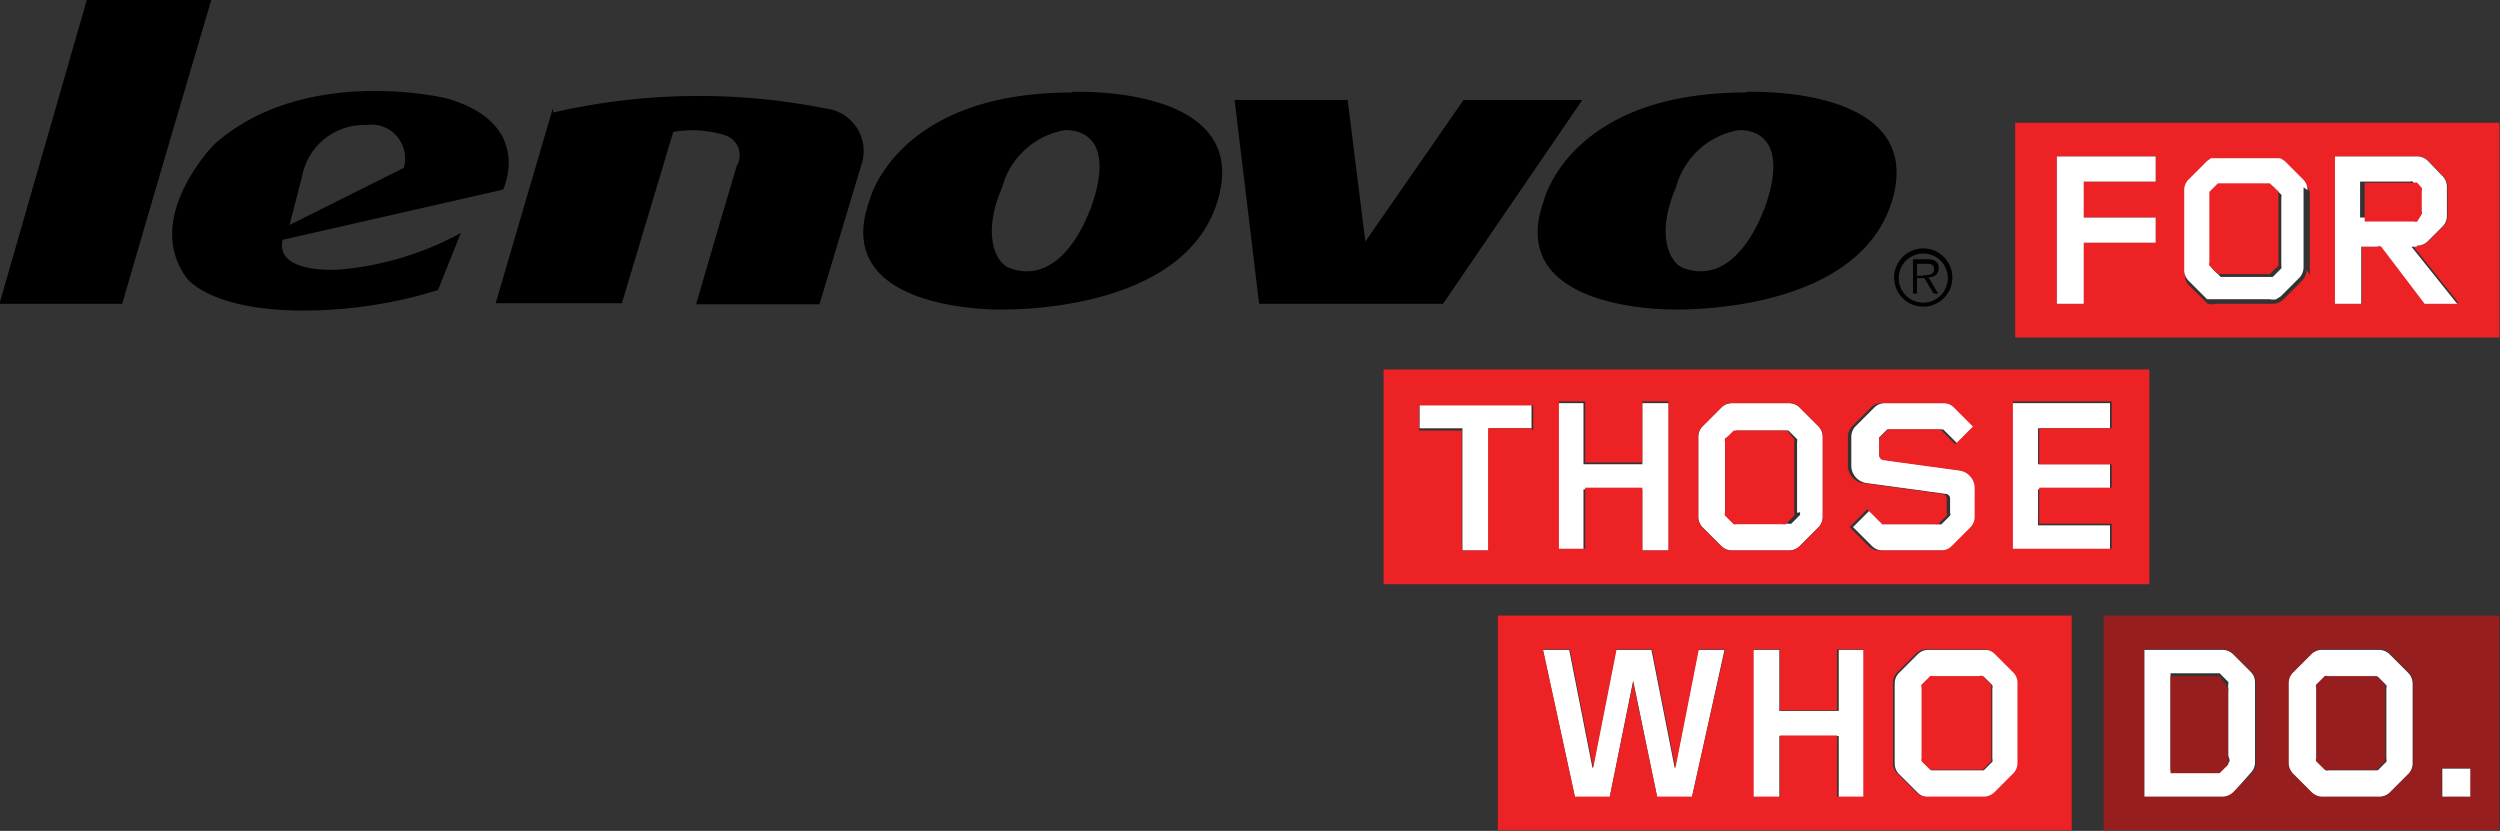
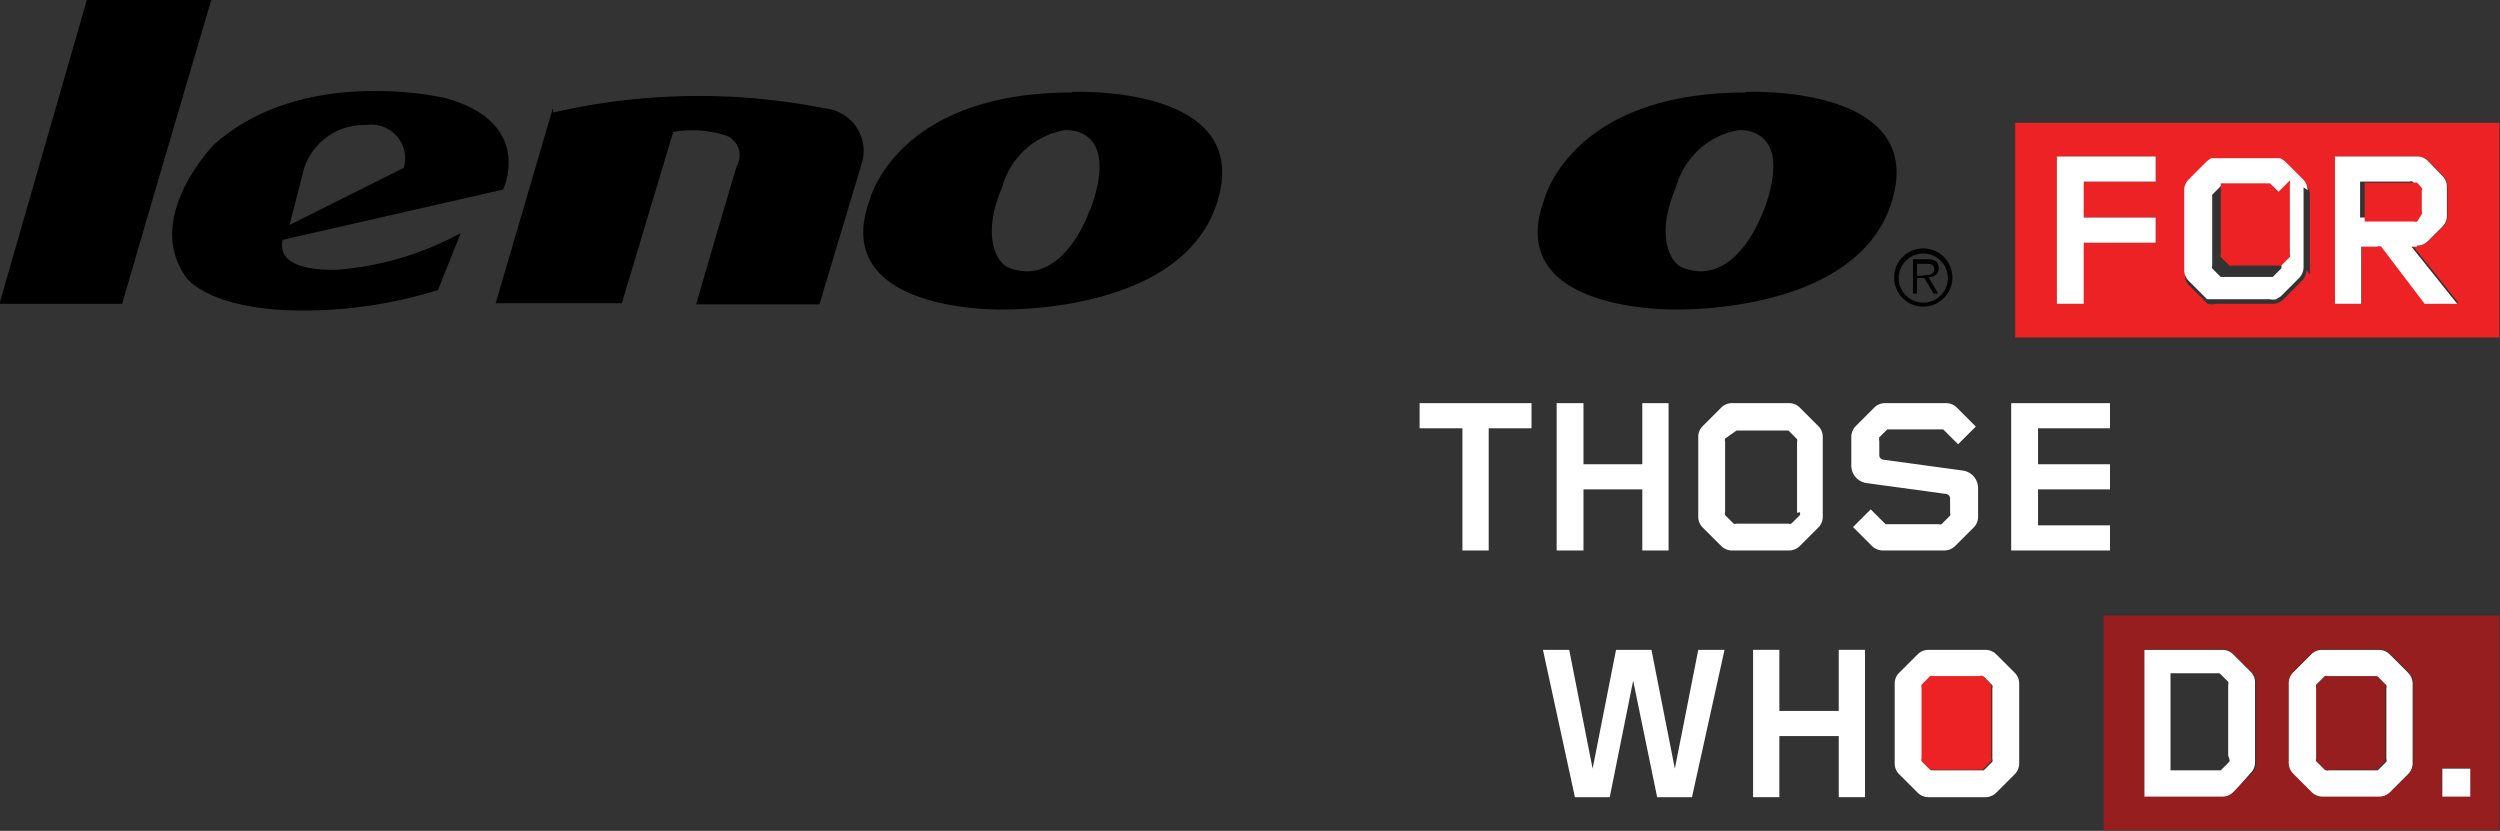
<svg xmlns="http://www.w3.org/2000/svg" id="bas_ouvert" data-name="bas ouvert" viewBox="0 0 43.78 14.55">
  <rect x="0" y="0" width="43.78" height="14.55" fill="#333333" stroke="none" />
  <defs>
    <style>.cls-1{fill-rule:evenodd;}.cls-2{fill:#fff;}.cls-3{fill:#ec2225;}.cls-4{fill:#961e1f;}</style>
  </defs>
  <title>logo_2_lenovo</title>
  <path class="cls-1" d="M310.11,1755.46h2.18s-1.16,3.93-1.56,5.32h-2.15Z" transform="translate(-308.59 -1755.46)" />
  <path class="cls-1" d="M317.4,1758.78s0.56-1.16-1-1.6c0,0-2.48-.6-4.06.81,0,0-1.26,1.28-.48,2.34,0,0,.46.65,2.4,0.56a8,8,0,0,0,2-.35l0.4-1a5.37,5.37,0,0,1-2.12.64s-1.14.09-1-.52Zm-3.52-.23a1.1,1.1,0,0,1,1.12-.9,0.59,0.59,0,0,1,.66.75l-2,1Z" transform="translate(-308.59 -1755.46)" />
  <path class="cls-1" d="M318.27,1757.36l-1,3.41h2.21l0.9-3a1.94,1.94,0,0,1,.88.05,0.37,0.37,0,0,1,.23.55l-0.37,1.25-0.34,1.17h2.16l0.73-2.43a0.75,0.75,0,0,0-.62-1,11.36,11.36,0,0,0-4.77.07" transform="translate(-308.59 -1755.46)" />
  <path class="cls-1" d="M327.36,1757.08c-3.07,0-3.54,1.88-3.54,1.88-0.73,2,2.34,1.92,2.34,1.92,0.42,0,3.29-.05,3.78-2s-2.58-1.81-2.58-1.81m0.31,2.08s-0.46,1.36-1.41,1c-0.23-.09-0.48-0.58-0.12-1.41a1.38,1.38,0,0,1,1.09-1s1-.1.45,1.4" transform="translate(-308.59 -1755.46)" />
  <path class="cls-1" d="M339.16,1757.08c-3.07,0-3.53,1.88-3.53,1.88-0.73,2,2.34,1.92,2.34,1.92,0.42,0,3.29-.05,3.78-2s-2.59-1.81-2.59-1.81m0.31,2.08s-0.46,1.36-1.41,1c-0.23-.09-0.48-0.58-0.12-1.41a1.38,1.38,0,0,1,1.09-1s1-.1.45,1.4" transform="translate(-308.59 -1755.46)" />
-   <polygon class="cls-1" points="21.62 1.75 23.6 1.75 23.91 4.23 25.63 1.75 27.71 1.75 25.27 5.32 22.05 5.32 21.62 1.75" />
  <path d="M341.76,1760.31a0.51,0.51,0,1,1,.51.52,0.51,0.51,0,0,1-.51-0.52m0.94,0a0.43,0.43,0,1,0-.43.45,0.43,0.43,0,0,0,.43-0.45m-0.17.29h-0.08l-0.16-.27h-0.13v0.27h-0.07V1760h0.25c0.15,0,.2.06,0.2,0.15a0.15,0.15,0,0,1-.18.16Zm-0.27-.32c0.08,0,.2,0,0.2-0.1s-0.07-.1-0.14-0.1h-0.16v0.21h0.11Z" transform="translate(-308.59 -1755.46)" />
  <path class="cls-2" d="M340.11,1762.6a0.26,0.26,0,0,0-.19-0.08h-1a0.26,0.26,0,0,0-.19.08l-0.32.32a0.26,0.26,0,0,0-.08.19v1.4a0.26,0.26,0,0,0,.08.19l0.32,0.32a0.27,0.27,0,0,0,.19.08h1a0.27,0.27,0,0,0,.19-0.08l0.32-.32a0.26,0.26,0,0,0,.08-0.19v-1.4a0.26,0.26,0,0,0-.08-0.19Zm0,1.83a0.08,0.08,0,0,1,0,.05l-0.15.15a0.07,0.07,0,0,1-.05,0H339a0.07,0.07,0,0,1-.05,0l-0.15-.15a0.07,0.07,0,0,1,0-.05v-1.24a0.08,0.08,0,0,1,0-.05L339,1763l0.05,0h0.81l0.05,0,0.15,0.15a0.08,0.08,0,0,1,0,.05v1.24Z" transform="translate(-308.59 -1755.46)" />
  <polygon class="cls-2" points="24.86 7.5 25.61 7.5 25.61 9.64 26.07 9.64 26.07 7.5 26.82 7.5 26.82 7.06 24.86 7.06 24.86 7.5" />
  <polygon class="cls-2" points="28.76 8.13 27.73 8.13 27.73 7.06 27.26 7.06 27.26 9.64 27.73 9.64 27.73 8.57 28.76 8.57 28.76 9.64 29.22 9.64 29.22 7.06 28.76 7.06 28.76 8.13" />
  <polygon class="cls-2" points="35.22 9.64 36.95 9.64 36.95 9.2 35.69 9.2 35.69 8.57 36.95 8.57 36.95 8.13 35.69 8.13 35.69 7.5 36.95 7.5 36.95 7.06 35.22 7.06 35.22 9.64" />
  <path class="cls-2" d="M341.49,1763.13l0.15-.15,0.05,0h0.88l0.05,0,0.26,0.26,0.31-.31-0.33-.33a0.26,0.26,0,0,0-.19-0.08H341.6a0.26,0.26,0,0,0-.19.08l-0.32.32a0.27,0.27,0,0,0-.08.19v0.51a0.31,0.31,0,0,0,.27.3l1.39,0.19a0.08,0.08,0,0,1,.07.08v0.25a0.07,0.07,0,0,1,0,.05l-0.15.15a0.07,0.07,0,0,1-.05,0h-0.88l-0.05,0-0.26-.26-0.31.31,0.33,0.33a0.27,0.27,0,0,0,.19.08h1.08a0.27,0.27,0,0,0,.19-0.08l0.32-.32a0.26,0.26,0,0,0,.08-0.19V1764a0.31,0.31,0,0,0-.27-0.3l-1.39-.19a0.08,0.08,0,0,1-.07-0.08v-0.25a0.08,0.08,0,0,1,0-.05" transform="translate(-308.59 -1755.46)" />
-   <path class="cls-3" d="M332.82,1765.69h13.41v-3.76H332.82v3.76Zm2.58-2.73h-0.75v2.14h-0.46V1763h-0.75v-0.44h2V1763Zm2.41,2.14h-0.46V1764h-1v1.07h-0.46v-2.58h0.46v1.07h1v-1.07h0.46v2.58Zm2.7-.59a0.26,0.26,0,0,1-.08.19l-0.32.32a0.27,0.27,0,0,1-.19.08h-1a0.26,0.26,0,0,1-.19-0.08l-0.32-.32a0.26,0.26,0,0,1-.08-0.19v-1.4a0.26,0.26,0,0,1,.08-0.19l0.32-.32a0.26,0.26,0,0,1,.19-0.08h1a0.26,0.26,0,0,1,.19.08l0.32,0.32a0.26,0.26,0,0,1,.08.19v1.4Zm1-1,1.39,0.19a0.31,0.31,0,0,1,.27.3v0.51a0.26,0.26,0,0,1-.08.19l-0.32.32a0.27,0.27,0,0,1-.19.08h-1.08a0.27,0.27,0,0,1-.19-0.08l-0.33-.33,0.31-.31,0.26,0.26a0.07,0.07,0,0,0,.05,0h0.88a0.07,0.07,0,0,0,.05,0l0.15-.15a0.07,0.07,0,0,0,0-.05v-0.25a0.08,0.08,0,0,0-.07-0.08l-1.39-.19a0.31,0.31,0,0,1-.27-0.3v-0.51a0.27,0.27,0,0,1,.08-0.19l0.32-.32a0.26,0.26,0,0,1,.19-0.08h1.08a0.26,0.26,0,0,1,.19.08l0.33,0.33-0.31.31-0.26-.26-0.05,0H341.7l-0.05,0-0.15.15a0.08,0.08,0,0,0,0,.05v0.25a0.08,0.08,0,0,0,.07.08m4-.55h-1.27v0.63h1.27V1764h-1.27v0.63h1.27v0.44h-1.73v-2.58h1.73V1763Z" transform="translate(-308.59 -1755.46)" />
-   <path class="cls-3" d="M339.89,1763l-0.05,0H339l-0.05,0-0.15.15a0.08,0.08,0,0,0,0,.05v1.24a0.07,0.07,0,0,0,0,.05l0.15,0.15a0.07,0.07,0,0,0,.05,0h0.81a0.07,0.07,0,0,0,.05,0l0.15-.15a0.08,0.08,0,0,0,0-.05v-1.24a0.08,0.08,0,0,0,0-.05Z" transform="translate(-308.59 -1755.46)" />
  <polygon class="cls-2" points="32.2 12.45 31.16 12.45 31.16 11.38 30.7 11.38 30.7 13.96 31.16 13.96 31.16 12.89 32.2 12.89 32.2 13.96 32.66 13.96 32.66 11.38 32.2 11.38 32.2 12.45" />
  <polygon class="cls-2" points="29.33 13.46 28.92 11.38 28.3 11.38 27.89 13.46 27.48 11.38 27.02 11.38 27.58 13.96 28.19 13.96 28.6 11.92 29.02 13.96 29.63 13.96 30.2 11.38 29.74 11.38 29.33 13.46" />
  <path class="cls-2" d="M343.55,1766.92a0.27,0.27,0,0,0-.19-0.08h-1a0.27,0.27,0,0,0-.19.08l-0.32.32a0.26,0.26,0,0,0-.08.19v1.4a0.26,0.26,0,0,0,.08.19l0.32,0.32a0.27,0.27,0,0,0,.19.08h1a0.27,0.27,0,0,0,.19-0.08l0.32-.32a0.26,0.26,0,0,0,.08-0.19v-1.4a0.26,0.26,0,0,0-.08-0.19Zm-0.07,1.83a0.07,0.07,0,0,1,0,.05l-0.15.15-0.06,0h-0.81l-0.05,0-0.15-.15a0.08,0.08,0,0,1,0-.05v-1.24a0.08,0.08,0,0,1,0-.05l0.15-.15a0.07,0.07,0,0,1,.05,0h0.81a0.07,0.07,0,0,1,.06,0l0.15,0.15a0.07,0.07,0,0,1,0,.05v1.24Z" transform="translate(-308.59 -1755.46)" />
-   <path class="cls-3" d="M334.82,1770h10.05v-3.76H334.82V1770Zm3.4-.59h-0.61l-0.42-2-0.41,2h-0.61l-0.56-2.58h0.47l0.41,2.08,0.41-2.08h0.62l0.41,2.08,0.41-2.08h0.46Zm3,0h-0.46v-1.07h-1v1.07h-0.46v-2.58h0.46v1.07h1v-1.07h0.46v2.58Zm2.7-.59a0.26,0.26,0,0,1-.08.19l-0.32.32a0.27,0.27,0,0,1-.19.08h-1a0.27,0.27,0,0,1-.19-0.08l-0.32-.32a0.26,0.26,0,0,1-.08-0.19v-1.4a0.26,0.26,0,0,1,.08-0.19l0.32-.32a0.26,0.26,0,0,1,.19-0.08h1a0.27,0.27,0,0,1,.19.08l0.32,0.32a0.26,0.26,0,0,1,.08.19v1.4Z" transform="translate(-308.59 -1755.46)" />
  <path class="cls-3" d="M343.31,1767.3a0.07,0.07,0,0,0-.06,0h-0.81a0.07,0.07,0,0,0-.05,0l-0.15.15a0.08,0.08,0,0,0,0,.05v1.24a0.08,0.08,0,0,0,0,.05l0.15,0.15,0.05,0h0.81l0.06,0,0.15-.15a0.07,0.07,0,0,0,0-.05v-1.24a0.07,0.07,0,0,0,0-.05Z" transform="translate(-308.59 -1755.46)" />
  <path class="cls-2" d="M350.44,1766.92a0.27,0.27,0,0,0-.19-0.08h-1a0.27,0.27,0,0,0-.19.08l-0.32.32a0.27,0.27,0,0,0-.08.19v1.4a0.27,0.27,0,0,0,.08.19l0.32,0.32a0.27,0.27,0,0,0,.19.08h1a0.27,0.27,0,0,0,.19-0.08l0.32-.32a0.27,0.27,0,0,0,.08-0.19v-1.4a0.27,0.27,0,0,0-.08-0.19Zm-0.06,1.83a0.07,0.07,0,0,1,0,.05l-0.15.15-0.05,0h-0.81a0.07,0.07,0,0,1-.05,0l-0.15-.15a0.08,0.08,0,0,1,0-.05v-1.24a0.08,0.08,0,0,1,0-.05l0.15-.15a0.07,0.07,0,0,1,.05,0h0.81l0.05,0,0.15,0.15a0.07,0.07,0,0,1,0,.05v1.24Z" transform="translate(-308.59 -1755.46)" />
  <rect class="cls-2" x="42.77" y="13.46" width="0.5" height="0.5" />
  <path class="cls-2" d="M347.7,1766.92a0.27,0.27,0,0,0-.19-0.08h-1.37v2.58h1.37a0.27,0.27,0,0,0,.19-0.08L348,1769a0.26,0.26,0,0,0,.08-0.19v-1.4a0.26,0.26,0,0,0-.08-0.19Zm-0.07,1.83a0.08,0.08,0,0,1,0,.05l-0.15.15-0.05,0H346.6v-1.7h0.81l0.05,0,0.15,0.15a0.08,0.08,0,0,1,0,.05v1.24Z" transform="translate(-308.59 -1755.46)" />
  <path class="cls-4" d="M345.43,1770h6.93v-3.76h-6.93V1770Zm2.67-1.18a0.27,0.27,0,0,1-.08.19l-0.32.32a0.27,0.27,0,0,1-.19.08h-1.37v-2.58h1.37a0.27,0.27,0,0,1,.19.08l0.32,0.32a0.27,0.27,0,0,1,.08.19v1.4Zm2.75,0a0.27,0.27,0,0,1-.08.19l-0.32.32a0.27,0.27,0,0,1-.19.08h-1a0.27,0.27,0,0,1-.19-0.08l-0.32-.32a0.27,0.27,0,0,1-.08-0.19v-1.4a0.27,0.27,0,0,1,.08-0.19l0.32-.32a0.27,0.27,0,0,1,.19-0.08h1a0.27,0.27,0,0,1,.19.08l0.32,0.32a0.27,0.27,0,0,1,.08.19v1.4Zm1,0.59h-0.5v-0.5h0.5v0.5Z" transform="translate(-308.59 -1755.46)" />
-   <path class="cls-4" d="M347.46,1767.3l-0.05,0H346.6v1.7h0.81l0.05,0,0.15-.15a0.08,0.08,0,0,0,0-.05v-1.24a0.08,0.08,0,0,0,0-.05Z" transform="translate(-308.59 -1755.46)" />
  <path class="cls-4" d="M350.21,1767.3l-0.05,0h-0.81a0.07,0.07,0,0,0-.05,0l-0.15.15a0.08,0.08,0,0,0,0,.05v1.24a0.08,0.08,0,0,0,0,.05l0.15,0.15a0.07,0.07,0,0,0,.05,0h0.81l0.05,0,0.15-.15a0.07,0.07,0,0,0,0-.05v-1.24a0.07,0.07,0,0,0,0-.05Z" transform="translate(-308.59 -1755.46)" />
  <path class="cls-3" d="M343.88,1761.37h8.48v-3.76h-8.48v3.76Zm2.46-2.73h-1.27v0.63h1.27v0.44h-1.27v1.07h-0.46v-2.58h1.73v0.44Zm2.64,1.55a0.27,0.27,0,0,1-.08.19l-0.32.32a0.26,0.26,0,0,1-.19.08h-1a0.25,0.25,0,0,1-.14,0l0,0-0.32-.32a0.26,0.26,0,0,1-.07-0.11,0.28,0.28,0,0,1,0-.08v-1.4a0.3,0.3,0,0,1,0-.08,0.27,0.27,0,0,1,.07-0.12l0.32-.32,0.08-.05,0.11,0h1l0.11,0,0.09,0.06,0.32,0.32a0.27,0.27,0,0,1,.08.19v1.4Zm2.08,0.59-0.76-1a0.08,0.08,0,0,0-.07,0h-0.28v1h-0.46v-2.58h1.44a0.26,0.26,0,0,1,.19.08l0.25,0.26a0.26,0.26,0,0,1,.08.19v0.51a0.26,0.26,0,0,1-.08.19l-0.25.25a0.26,0.26,0,0,1-.19.08h-0.09l0.8,1h-0.57Z" transform="translate(-308.59 -1755.46)" />
  <polygon class="cls-2" points="37.75 3.18 37.75 2.74 36.02 2.74 36.02 5.32 36.49 5.32 36.49 4.25 37.75 4.25 37.75 3.81 36.49 3.81 36.49 3.18 36.49 3.18 37.75 3.18" />
  <path class="cls-2" d="M349,1758.79a0.27,0.27,0,0,0-.08-0.19l-0.32-.32-0.08-.05-0.11,0h-1l-0.1,0h0l-0.07.05-0.32.32a0.26,0.26,0,0,0-.08.19v1.4a0.27,0.27,0,0,0,.08.19l0.32,0.32,0,0,0,0,0.1,0h1a0.25,0.25,0,0,0,.11,0l0.08-.05,0.32-.32a0.27,0.27,0,0,0,.08-0.19v-1.4Zm-0.46,1.32h0a0.08,0.08,0,0,1,0,.05l-0.15.15-0.05,0h-0.81l-0.05,0-0.15-.15a0.07,0.07,0,0,1,0-.05v-1.24a0.07,0.07,0,0,1,0,0l0,0,0.15-.15,0.05,0h0.81a0.06,0.06,0,0,1,.05,0l0.15,0.15a0.07,0.07,0,0,1,0,.05v1.24Z" transform="translate(-308.59 -1755.46)" />
  <path class="cls-2" d="M350.92,1759.76a0.26,0.26,0,0,0,.19-0.08l0.25-.25a0.26,0.26,0,0,0,.08-0.19v-0.51a0.26,0.26,0,0,0-.08-0.19l-0.25-.26a0.26,0.26,0,0,0-.19-0.08h-1.44v2.58h0.46v-1h0.28a0.08,0.08,0,0,1,.07,0l0.76,1h0.57l-0.8-1h0.09Zm-1-.44v-0.68h0.87a0.07,0.07,0,0,1,.05,0l0.08,0.09a0.07,0.07,0,0,1,0,.05v0.36a0.07,0.07,0,0,1,0,.05l-0.08.08a0.07,0.07,0,0,1-.05,0h-0.87Z" transform="translate(-308.59 -1755.46)" />
  <path class="cls-3" d="M351,1759.21a0.07,0.07,0,0,0,0-.05v-0.36a0.07,0.07,0,0,0,0-.05l-0.08-.09a0.07,0.07,0,0,0-.05,0h-0.87v0.68h0.87a0.07,0.07,0,0,0,.05,0Z" transform="translate(-308.59 -1755.46)" />
-   <path class="cls-3" d="M348.49,1758.82l-0.15-.15-0.05,0h-0.81l-0.05,0-0.15.15,0,0a0.06,0.06,0,0,0,0,0v1.24a0.07,0.07,0,0,0,0,.05l0.15,0.15,0.05,0h0.81a0.07,0.07,0,0,0,.05,0l0.15-.15a0.07,0.07,0,0,0,0-.05v-1.24a0.07,0.07,0,0,0,0-.05" transform="translate(-308.59 -1755.46)" />
+   <path class="cls-3" d="M348.49,1758.82l-0.15-.15-0.05,0h-0.81a0.06,0.06,0,0,0,0,0v1.24a0.07,0.07,0,0,0,0,.05l0.15,0.15,0.05,0h0.81a0.07,0.07,0,0,0,.05,0l0.15-.15a0.07,0.07,0,0,0,0-.05v-1.24a0.07,0.07,0,0,0,0-.05" transform="translate(-308.59 -1755.46)" />
</svg>